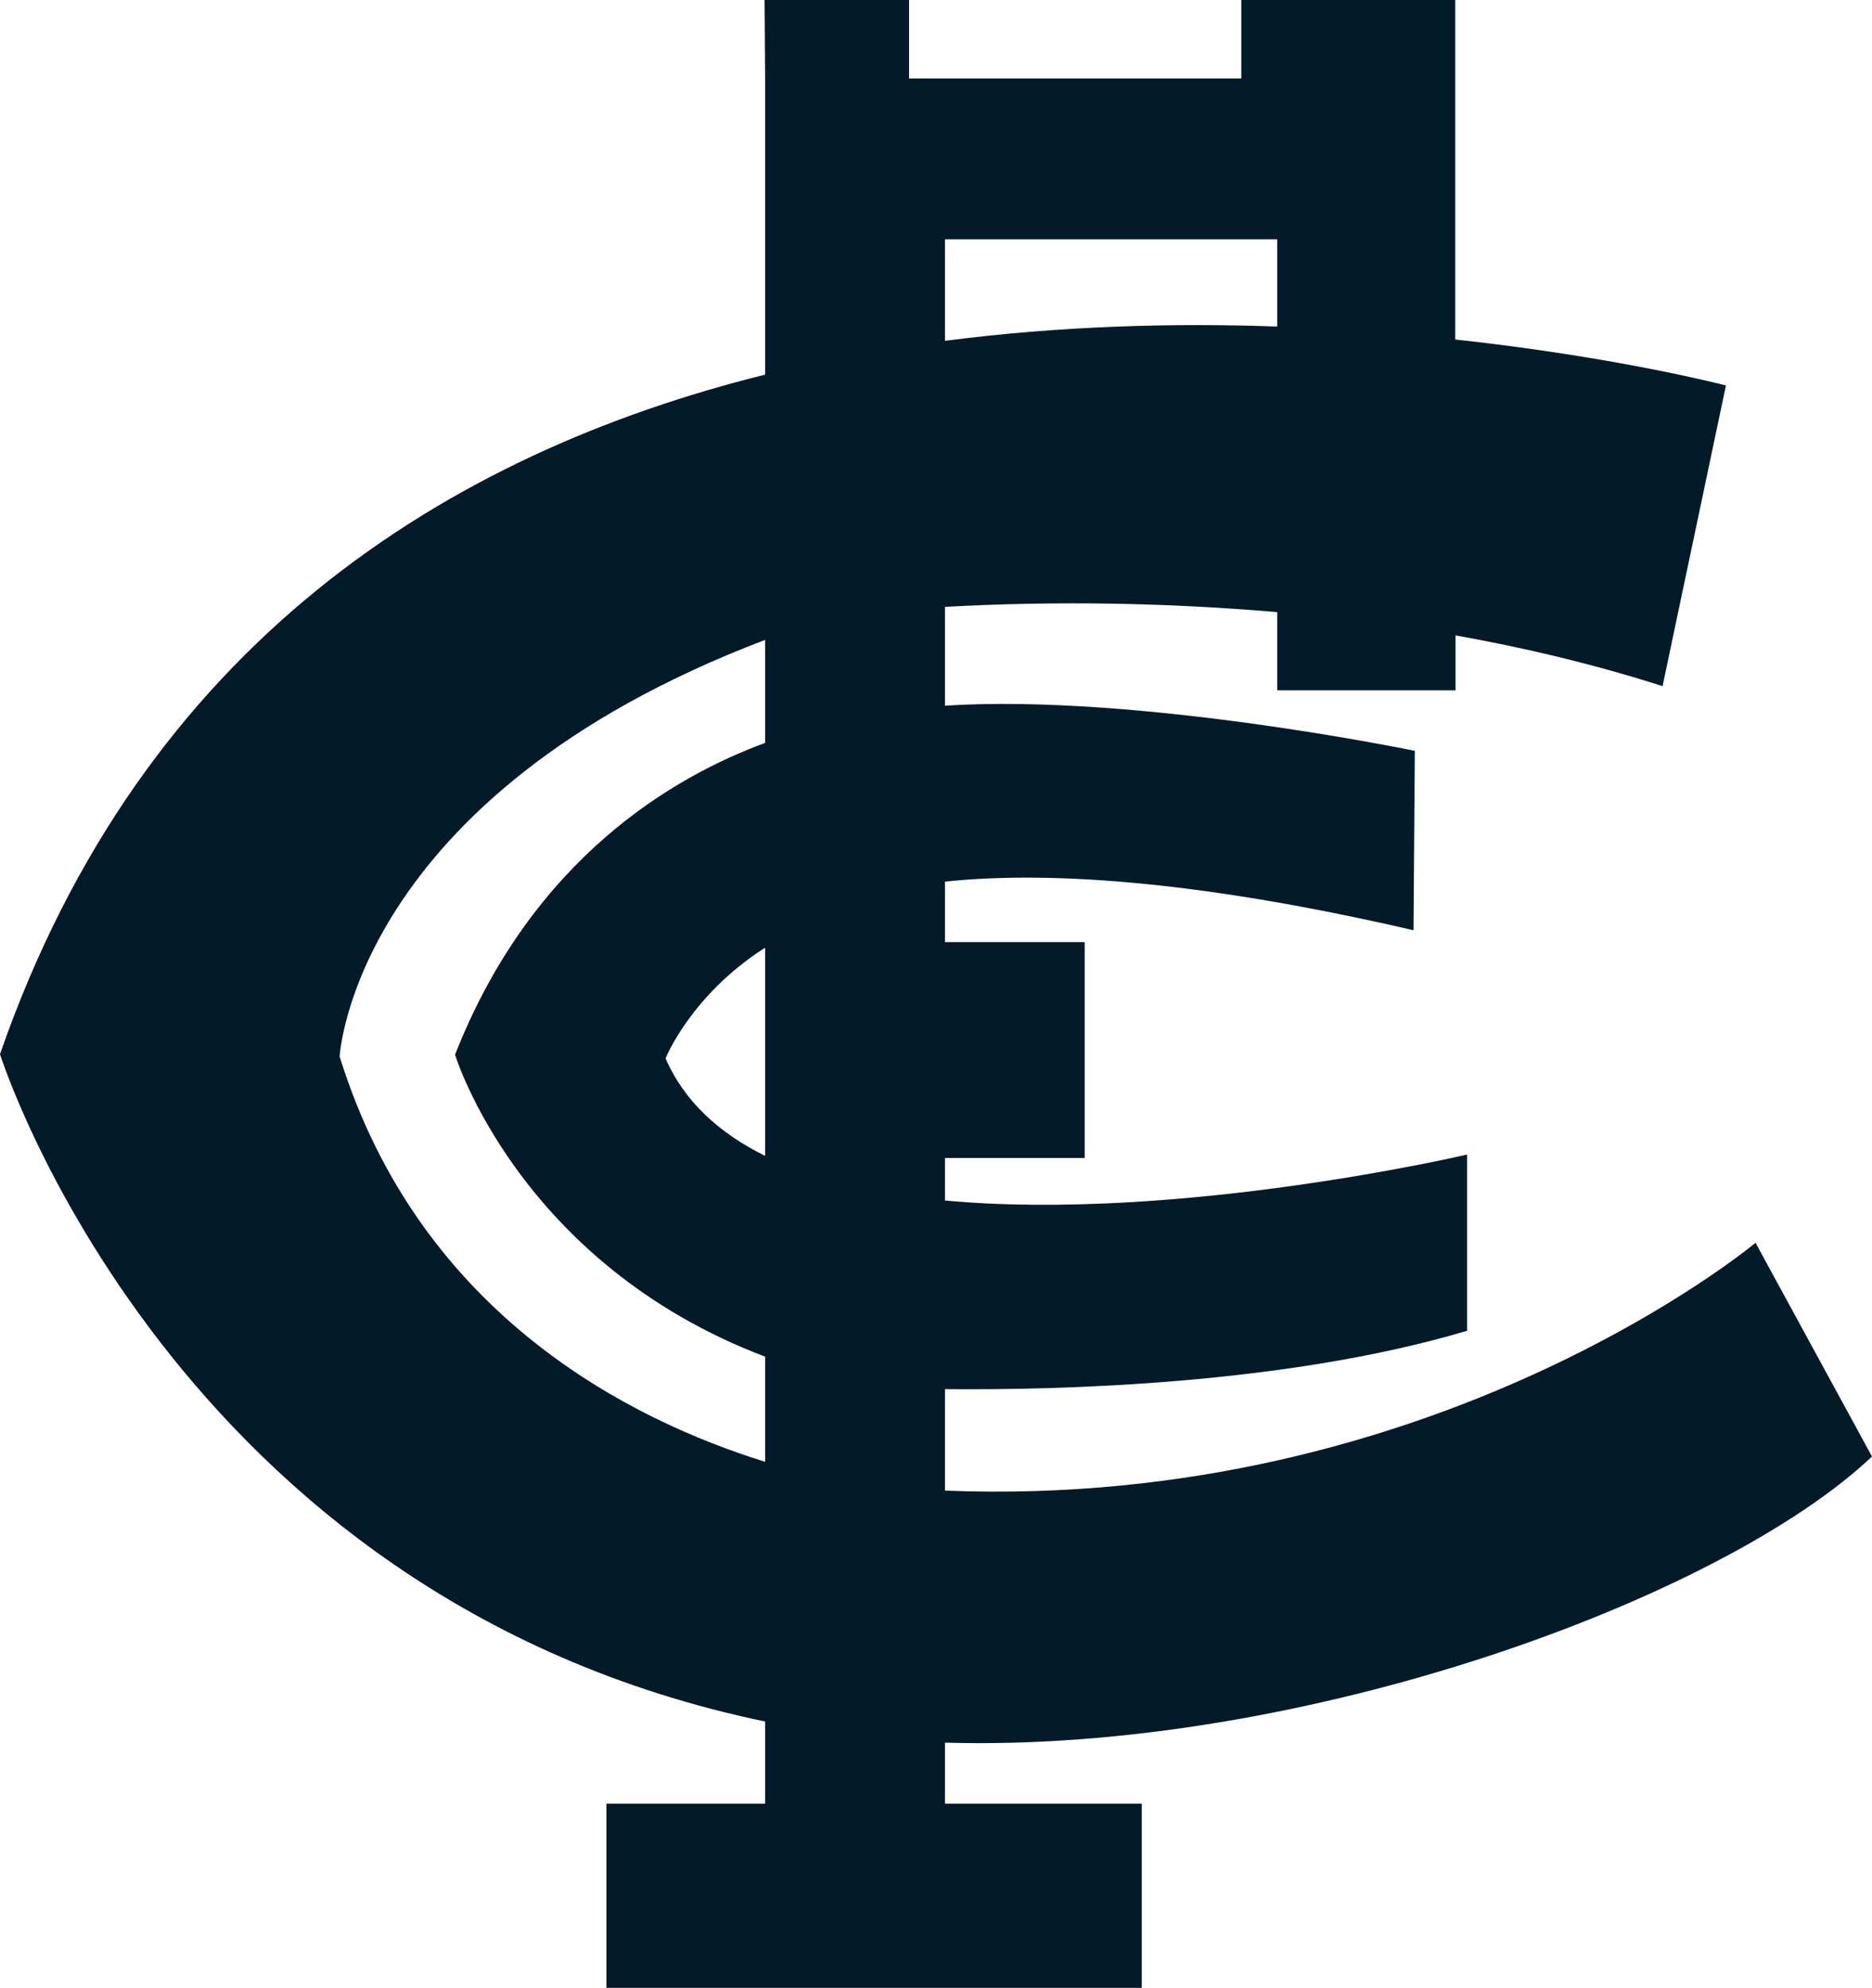
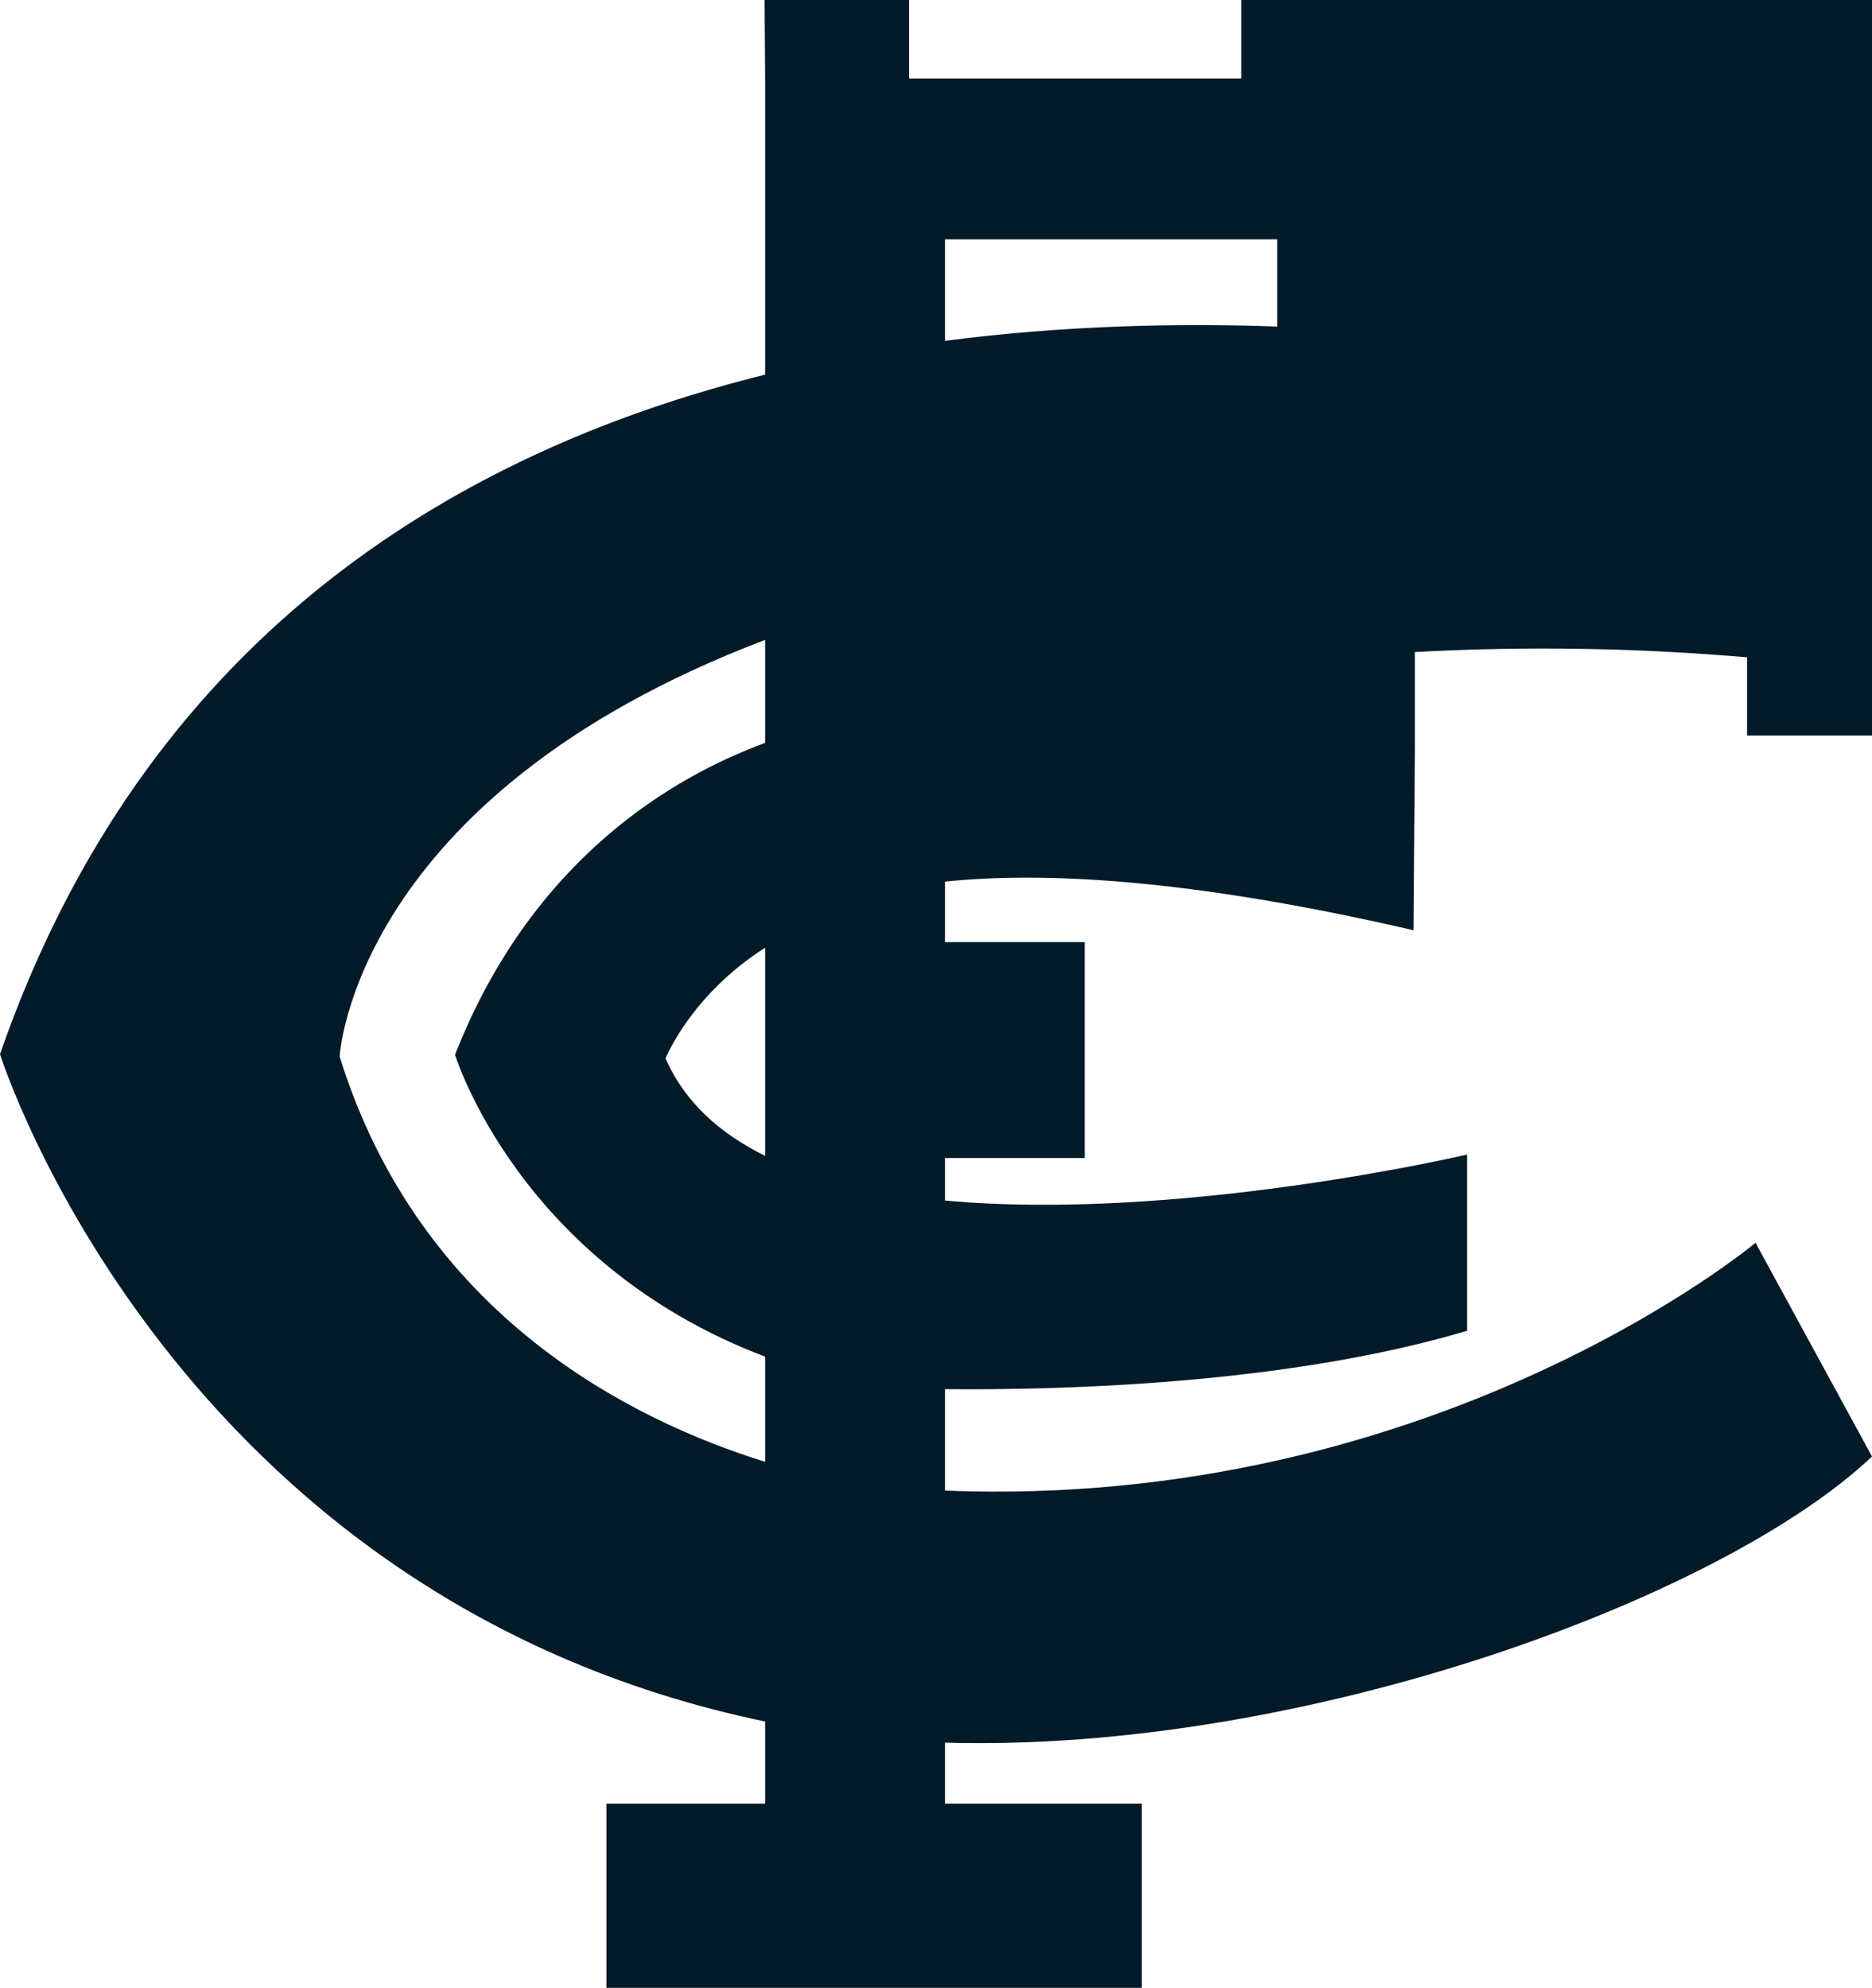
<svg xmlns="http://www.w3.org/2000/svg" version="1.1" id="Layer_1" x="0px" y="0px" viewBox="0 0 708.8 752.4" style="enable-background:new 0 0 708.8 752.4;" xml:space="preserve">
  <style type="text/css">
	.st0{fill-rule:evenodd;clip-rule:evenodd;fill:#031A29;}
</style>
  <g>
-     <path class="st0" d="M357.8,659.6c136,3.9,294.3-54.7,351-108.3l-44.1-80.9c0,0-121,101.2-306.9,93.8v-38.4   c42.6,0.4,128.9-1.6,197.7-22.1V437c0,0-109.1,25.6-197.7,17.4v-16.1h52.9v-81.7h-52.9v-22.9c36-3.8,91.9-1.4,177.4,18.4l0.5-67.9   c0,0-105-21.8-177.9-17.1v-37.4c41.9-2.3,84-1.6,125.8,2v29.6h67.5l0-20.8c25.9,4.6,52.4,10.9,78.4,19.2l24-113.8   c0,0-40.8-10.7-102.5-17.4l0-37.1V0H470v29.7H344.2V0h-54.7l0.2,29.7v112.1C170.2,171.5,54.2,243,0,399c0,0,64.7,205.8,289.7,252.6   v31.1h-60.1v69.7h202.7v-69.7h-74.5L357.8,659.6L357.8,659.6z M289.7,437.5c-17.2-8.5-30.5-20.4-37.7-36.9c0,0,9.5-23.9,37.7-41.9   V437.5z M357.8,90.6h125.8v33c-38.9-1.4-81.8-0.3-125.8,5.4V90.6z M128.6,399.9c0,0,5.1-98.4,161.1-157.7v39   c-34.1,12.5-88.1,43.4-117.4,118c0,0,24,78.9,117.4,114.3v39.8C239.5,537.7,159.1,498.2,128.6,399.9L128.6,399.9z" />
+     <path class="st0" d="M357.8,659.6c136,3.9,294.3-54.7,351-108.3l-44.1-80.9c0,0-121,101.2-306.9,93.8v-38.4   c42.6,0.4,128.9-1.6,197.7-22.1V437c0,0-109.1,25.6-197.7,17.4v-16.1h52.9v-81.7h-52.9v-22.9c36-3.8,91.9-1.4,177.4,18.4l0.5-67.9   v-37.4c41.9-2.3,84-1.6,125.8,2v29.6h67.5l0-20.8c25.9,4.6,52.4,10.9,78.4,19.2l24-113.8   c0,0-40.8-10.7-102.5-17.4l0-37.1V0H470v29.7H344.2V0h-54.7l0.2,29.7v112.1C170.2,171.5,54.2,243,0,399c0,0,64.7,205.8,289.7,252.6   v31.1h-60.1v69.7h202.7v-69.7h-74.5L357.8,659.6L357.8,659.6z M289.7,437.5c-17.2-8.5-30.5-20.4-37.7-36.9c0,0,9.5-23.9,37.7-41.9   V437.5z M357.8,90.6h125.8v33c-38.9-1.4-81.8-0.3-125.8,5.4V90.6z M128.6,399.9c0,0,5.1-98.4,161.1-157.7v39   c-34.1,12.5-88.1,43.4-117.4,118c0,0,24,78.9,117.4,114.3v39.8C239.5,537.7,159.1,498.2,128.6,399.9L128.6,399.9z" />
  </g>
</svg>